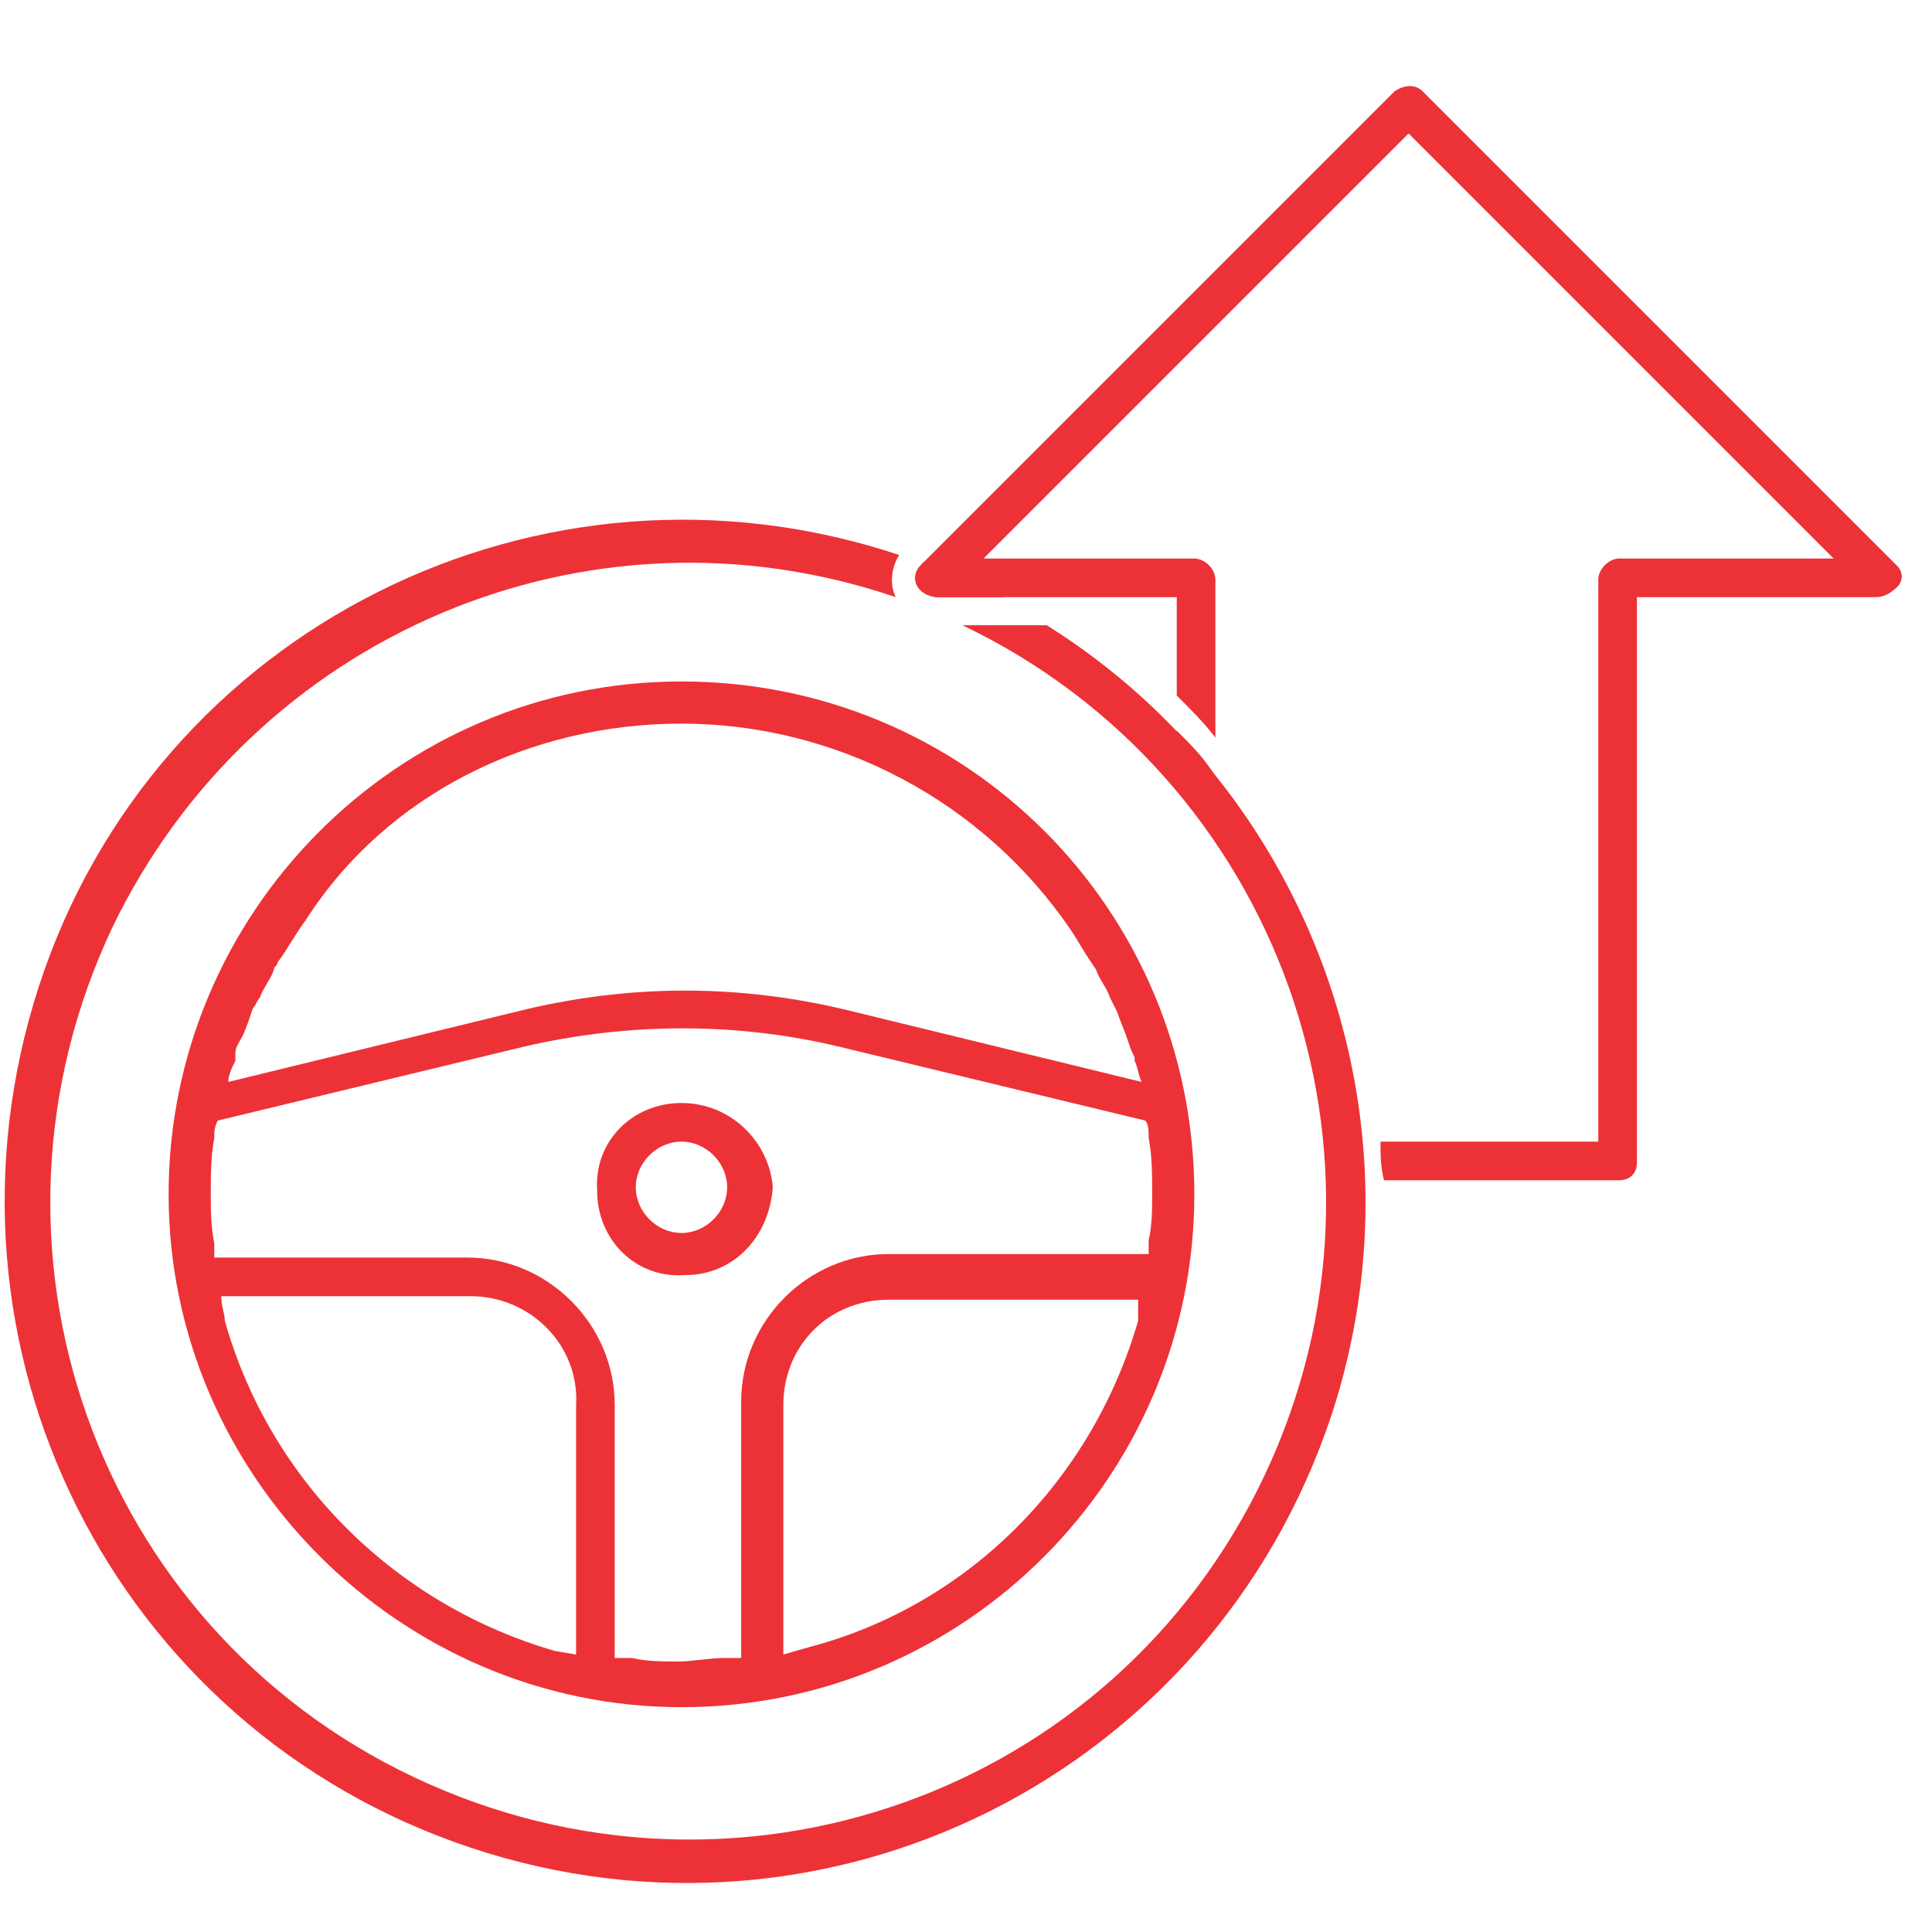
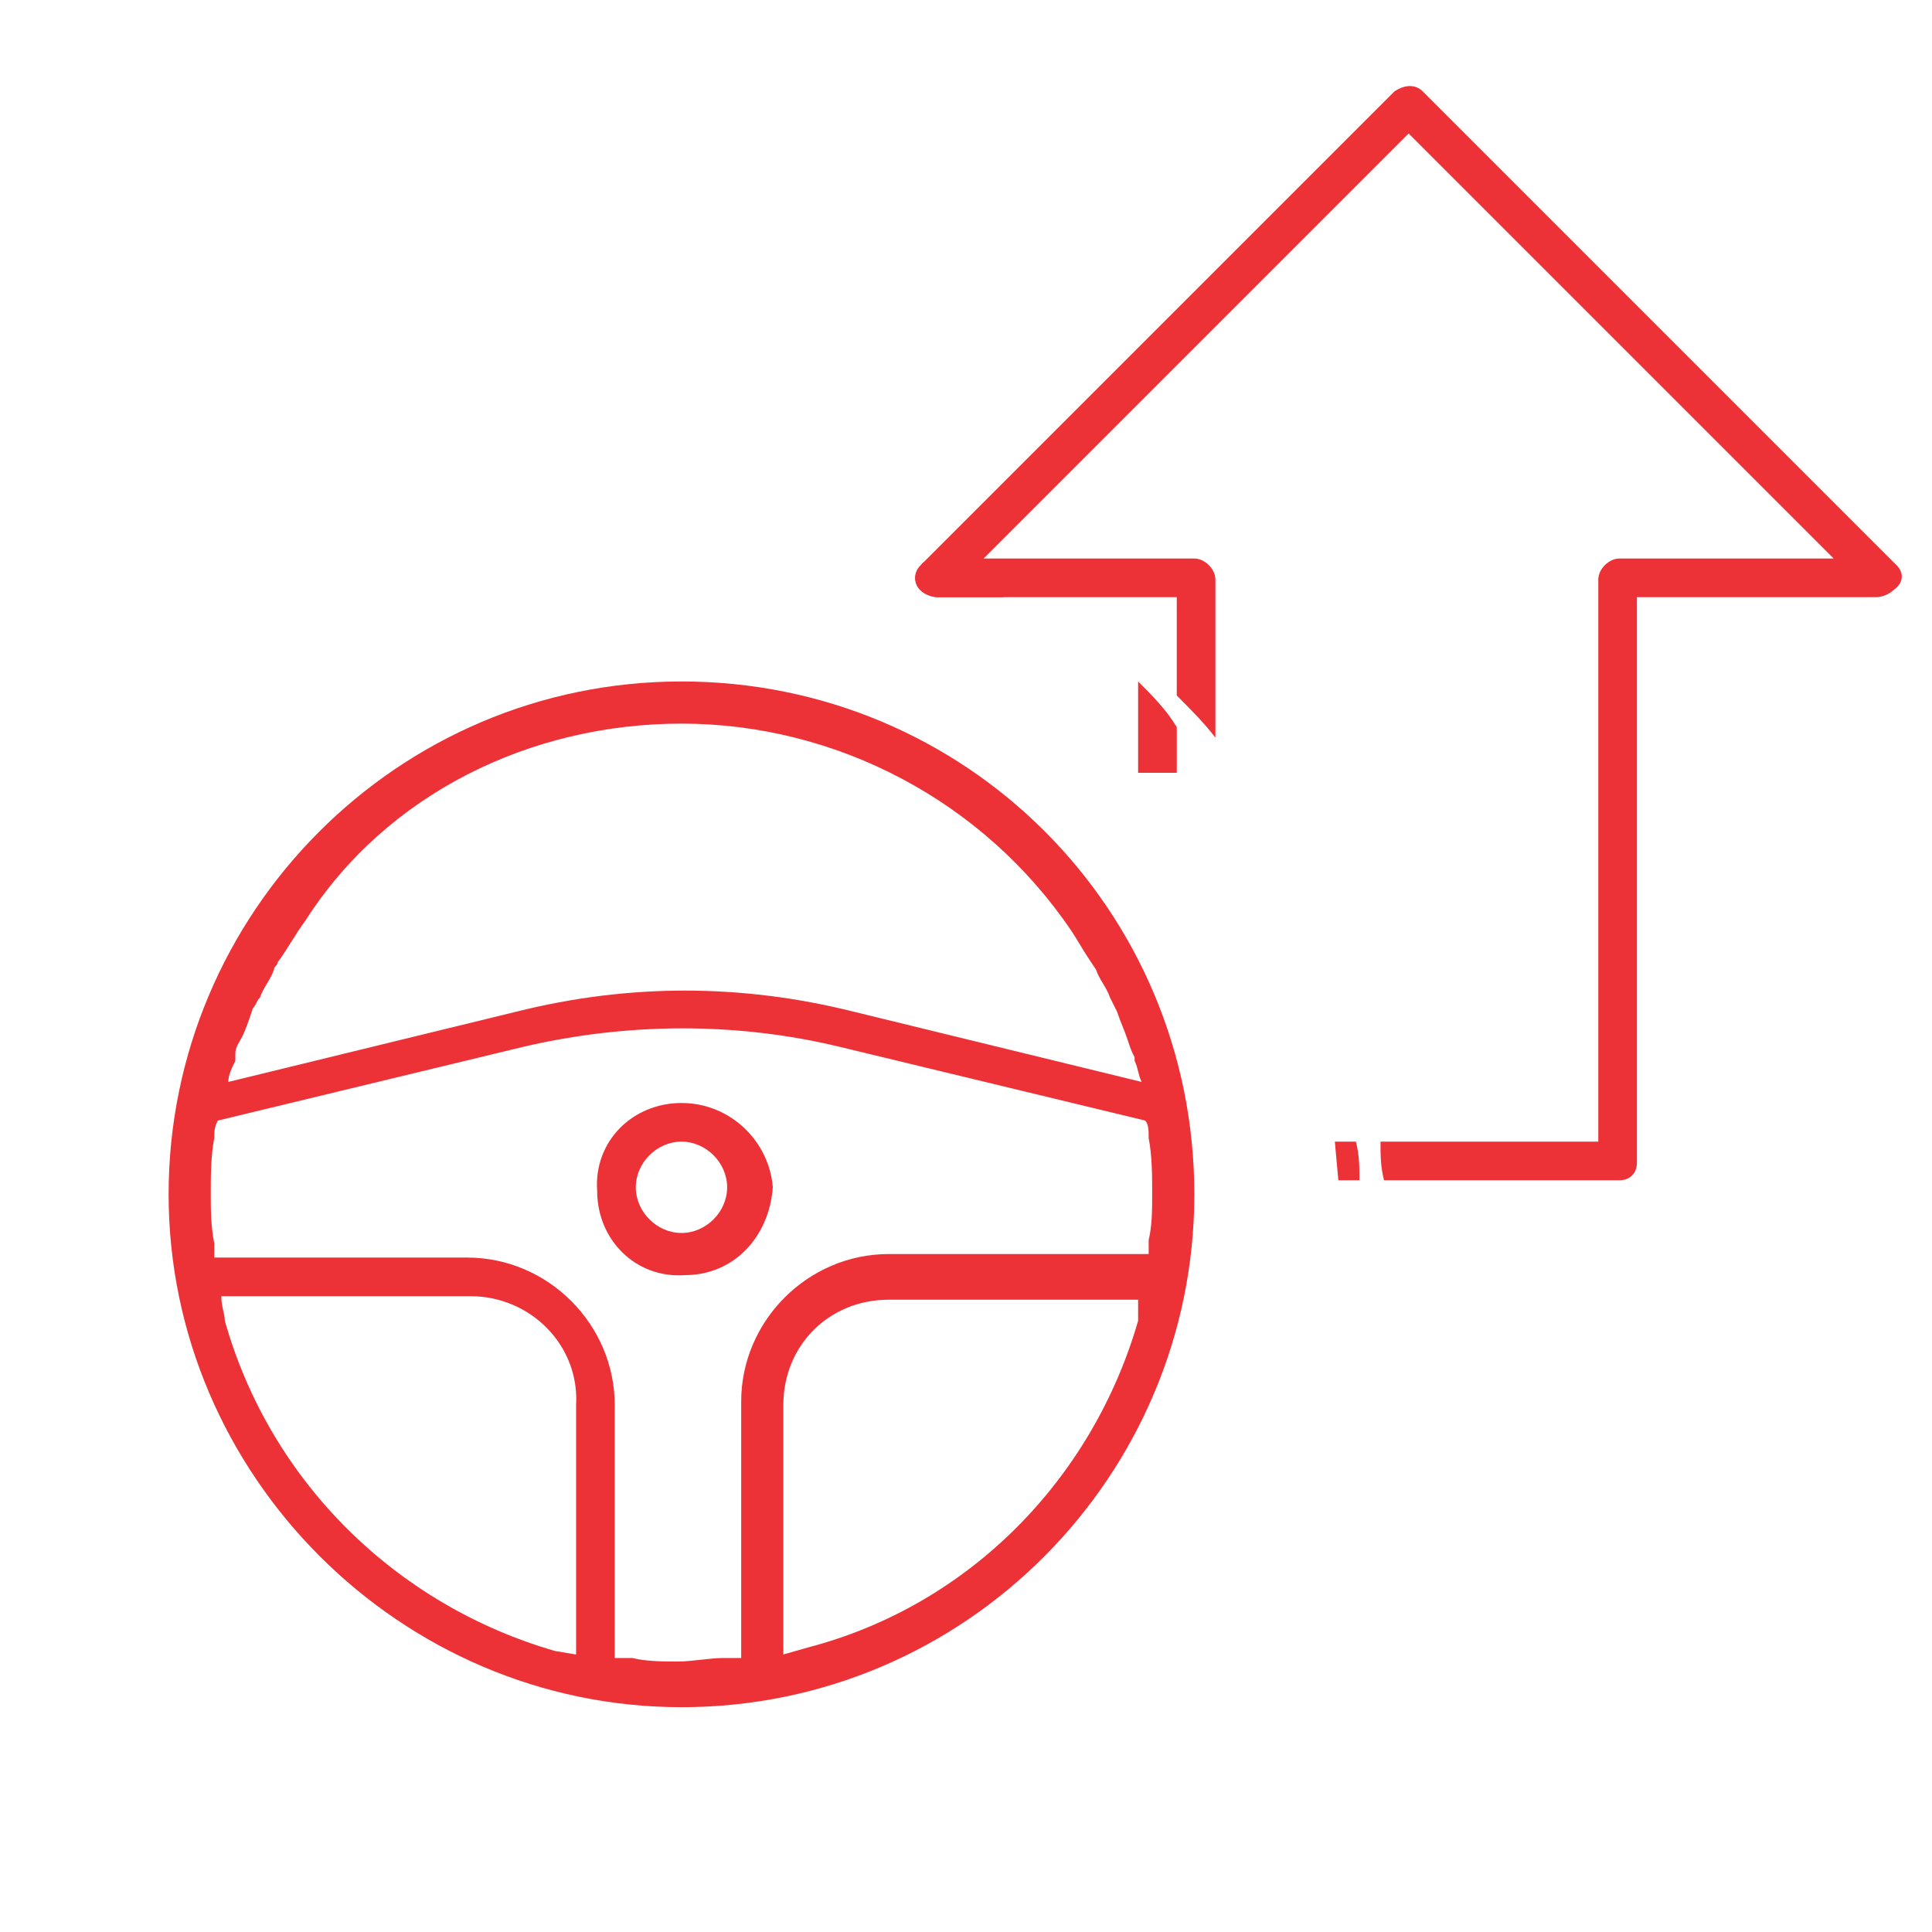
<svg xmlns="http://www.w3.org/2000/svg" version="1.1" id="Camada_1" x="0px" y="0px" viewBox="0 0 55 55" style="enable-background:new 0 0 55 55;" xml:space="preserve">
  <style type="text/css">
	.st0{fill:#ED3237;}
</style>
  <title>Aperfeiçoamento</title>
  <path class="st0" d="M19.4,31.4c-1.4,0-2.5,1.1-2.4,2.5c0,1.4,1.1,2.5,2.5,2.4c1.4,0,2.4-1.1,2.5-2.5C21.9,32.5,20.8,31.4,19.4,31.4  z M19.4,35.1c-0.7,0-1.3-0.6-1.3-1.3c0-0.7,0.6-1.3,1.3-1.3c0.7,0,1.3,0.6,1.3,1.3S20.1,35.1,19.4,35.1L19.4,35.1z" />
  <path class="st0" d="M19.4,19.4c-8.1,0-14.6,6.6-14.6,14.6s6.6,14.6,14.6,14.6c8.1,0,14.6-6.6,14.6-14.6c0,0,0,0,0,0  C34,25.9,27.5,19.4,19.4,19.4z M32.7,32.4c0.1,0.5,0.1,1.1,0.1,1.6c0,0.4,0,0.9-0.1,1.3v0.2c0,0.1,0,0.2,0,0.2h-7.4  c-2.3,0-4.2,1.9-4.2,4.2v7.3h-0.5c-0.4,0-0.9,0.1-1.3,0.1s-0.9,0-1.3-0.1h-0.5V40c0-2.3-1.9-4.2-4.2-4.2H6.1c0-0.1,0-0.2,0-0.2v-0.2  C6,34.9,6,34.4,6,34c0-0.5,0-1.1,0.1-1.6c0-0.2,0-0.3,0.1-0.5l8.7-2.1c3-0.7,6.1-0.7,9,0l8.7,2.1C32.7,32,32.7,32.2,32.7,32.4  L32.7,32.4z M6.3,36.9h7.1c1.7,0,3.1,1.4,3,3.1v7.1L15.8,47c-4.5-1.3-8.1-4.8-9.4-9.4l0,0C6.4,37.4,6.3,37.2,6.3,36.9z M32.4,37.6  c-1.3,4.5-4.8,8.1-9.4,9.3l-0.7,0.2V40c0-1.7,1.3-3,3-3h7.1C32.4,37.2,32.4,37.4,32.4,37.6L32.4,37.6z M19.4,20.6  c4.4,0,8.6,2.2,11.1,5.9c0.2,0.3,0.3,0.5,0.5,0.8l0.2,0.3c0.1,0.3,0.3,0.5,0.4,0.8l0.2,0.4c0.1,0.3,0.2,0.5,0.3,0.8s0.1,0.3,0.2,0.5  v0.1c0.1,0.2,0.1,0.4,0.2,0.6l-8.2-2c-3.2-0.8-6.4-0.8-9.6,0l-8.2,2c0-0.2,0.1-0.4,0.2-0.6V30c0-0.2,0.1-0.3,0.2-0.5  s0.2-0.5,0.3-0.8c0.1-0.1,0.1-0.2,0.2-0.3c0.1-0.3,0.3-0.5,0.4-0.8c0-0.1,0.1-0.1,0.1-0.2c0.3-0.4,0.5-0.8,0.8-1.2  C11,22.6,15.1,20.6,19.4,20.6L19.4,20.6z" />
  <path class="st0" d="M54,16.1L40.5,2.6c-0.2-0.2-0.5-0.2-0.8,0c0,0,0,0,0,0l-11,11l0,0l-2.3,2.3l-0.2,0.2c-0.2,0.2-0.2,0.5,0,0.7  c0.1,0.1,0.3,0.2,0.5,0.2h6.8v2.8c0.4,0.4,0.8,0.8,1.1,1.2v-4.5c0-0.3-0.3-0.6-0.6-0.6l0,0h-6l1.4-1.4l0,0L40.1,3.8l12.1,12.1h-6.1  c-0.3,0-0.6,0.3-0.6,0.6l0,0v16h-6.2c0,0.4,0,0.7,0.1,1.1h6.7c0.3,0,0.5-0.2,0.5-0.5V17h6.8c0.2,0,0.4-0.1,0.5-0.2  C54.2,16.6,54.2,16.3,54,16.1z" />
  <path class="st0" d="M38,32.5l0.1,1.1h0.6c0-0.4,0-0.7-0.1-1.1H38z" />
-   <path class="st0" d="M33.5,22l1.1,1.4v-1.3c-0.3-0.5-0.7-0.9-1.1-1.3V22z" />
+   <path class="st0" d="M33.5,22v-1.3c-0.3-0.5-0.7-0.9-1.1-1.3V22z" />
  <path class="st0" d="M26.3,16L26.3,16c-0.3,0.3-0.3,0.6-0.1,0.8c0.1,0.1,0.3,0.2,0.5,0.2h1.9C27.8,16.6,27.1,16.3,26.3,16z" />
-   <path class="st0" d="M29.8,17.8h-2.4C36.4,22.1,40.3,32.9,36,42s-15.1,12.9-24.2,8.6S-1.1,35.5,3.2,26.4c4-8.3,13.5-12.4,22.3-9.4  c-0.2-0.4-0.1-0.9,0.1-1.2C15.4,12.4,4.4,17.9,1.1,28.1s2.1,21.1,12.3,24.5c10.2,3.4,21.1-2.1,24.5-12.3  C40.7,31.8,37.3,22.5,29.8,17.8L29.8,17.8z" />
</svg>